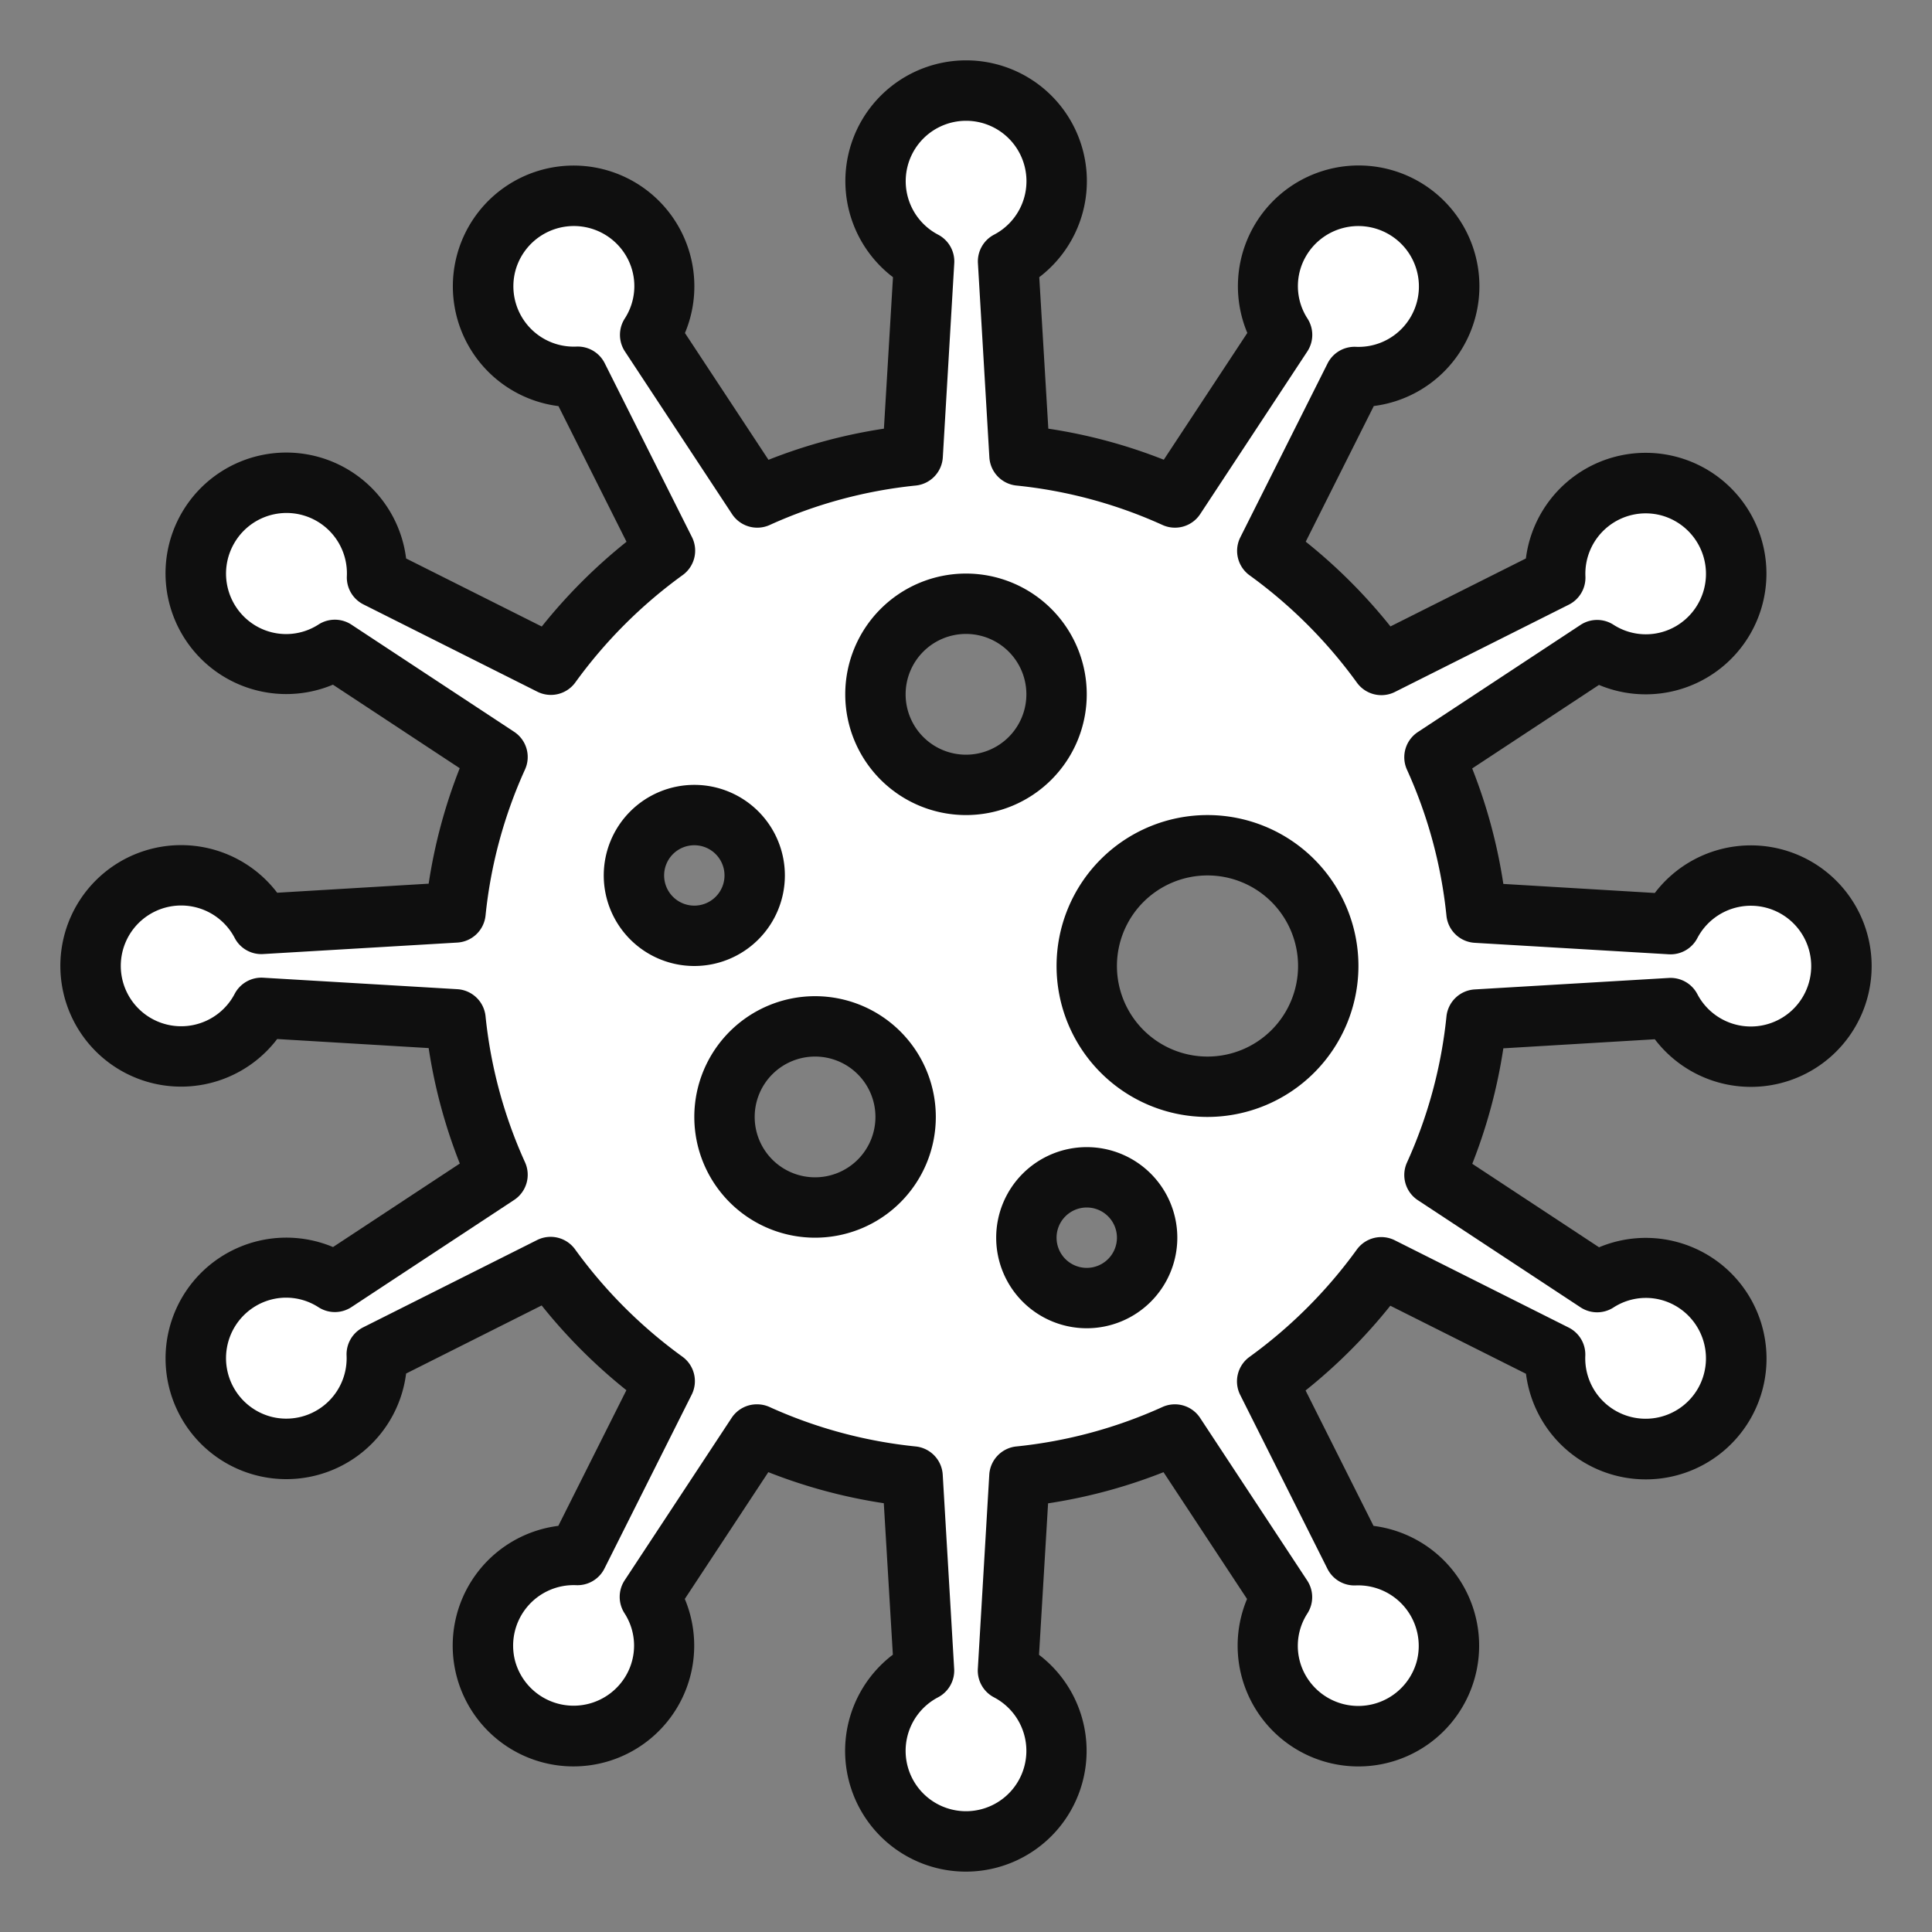
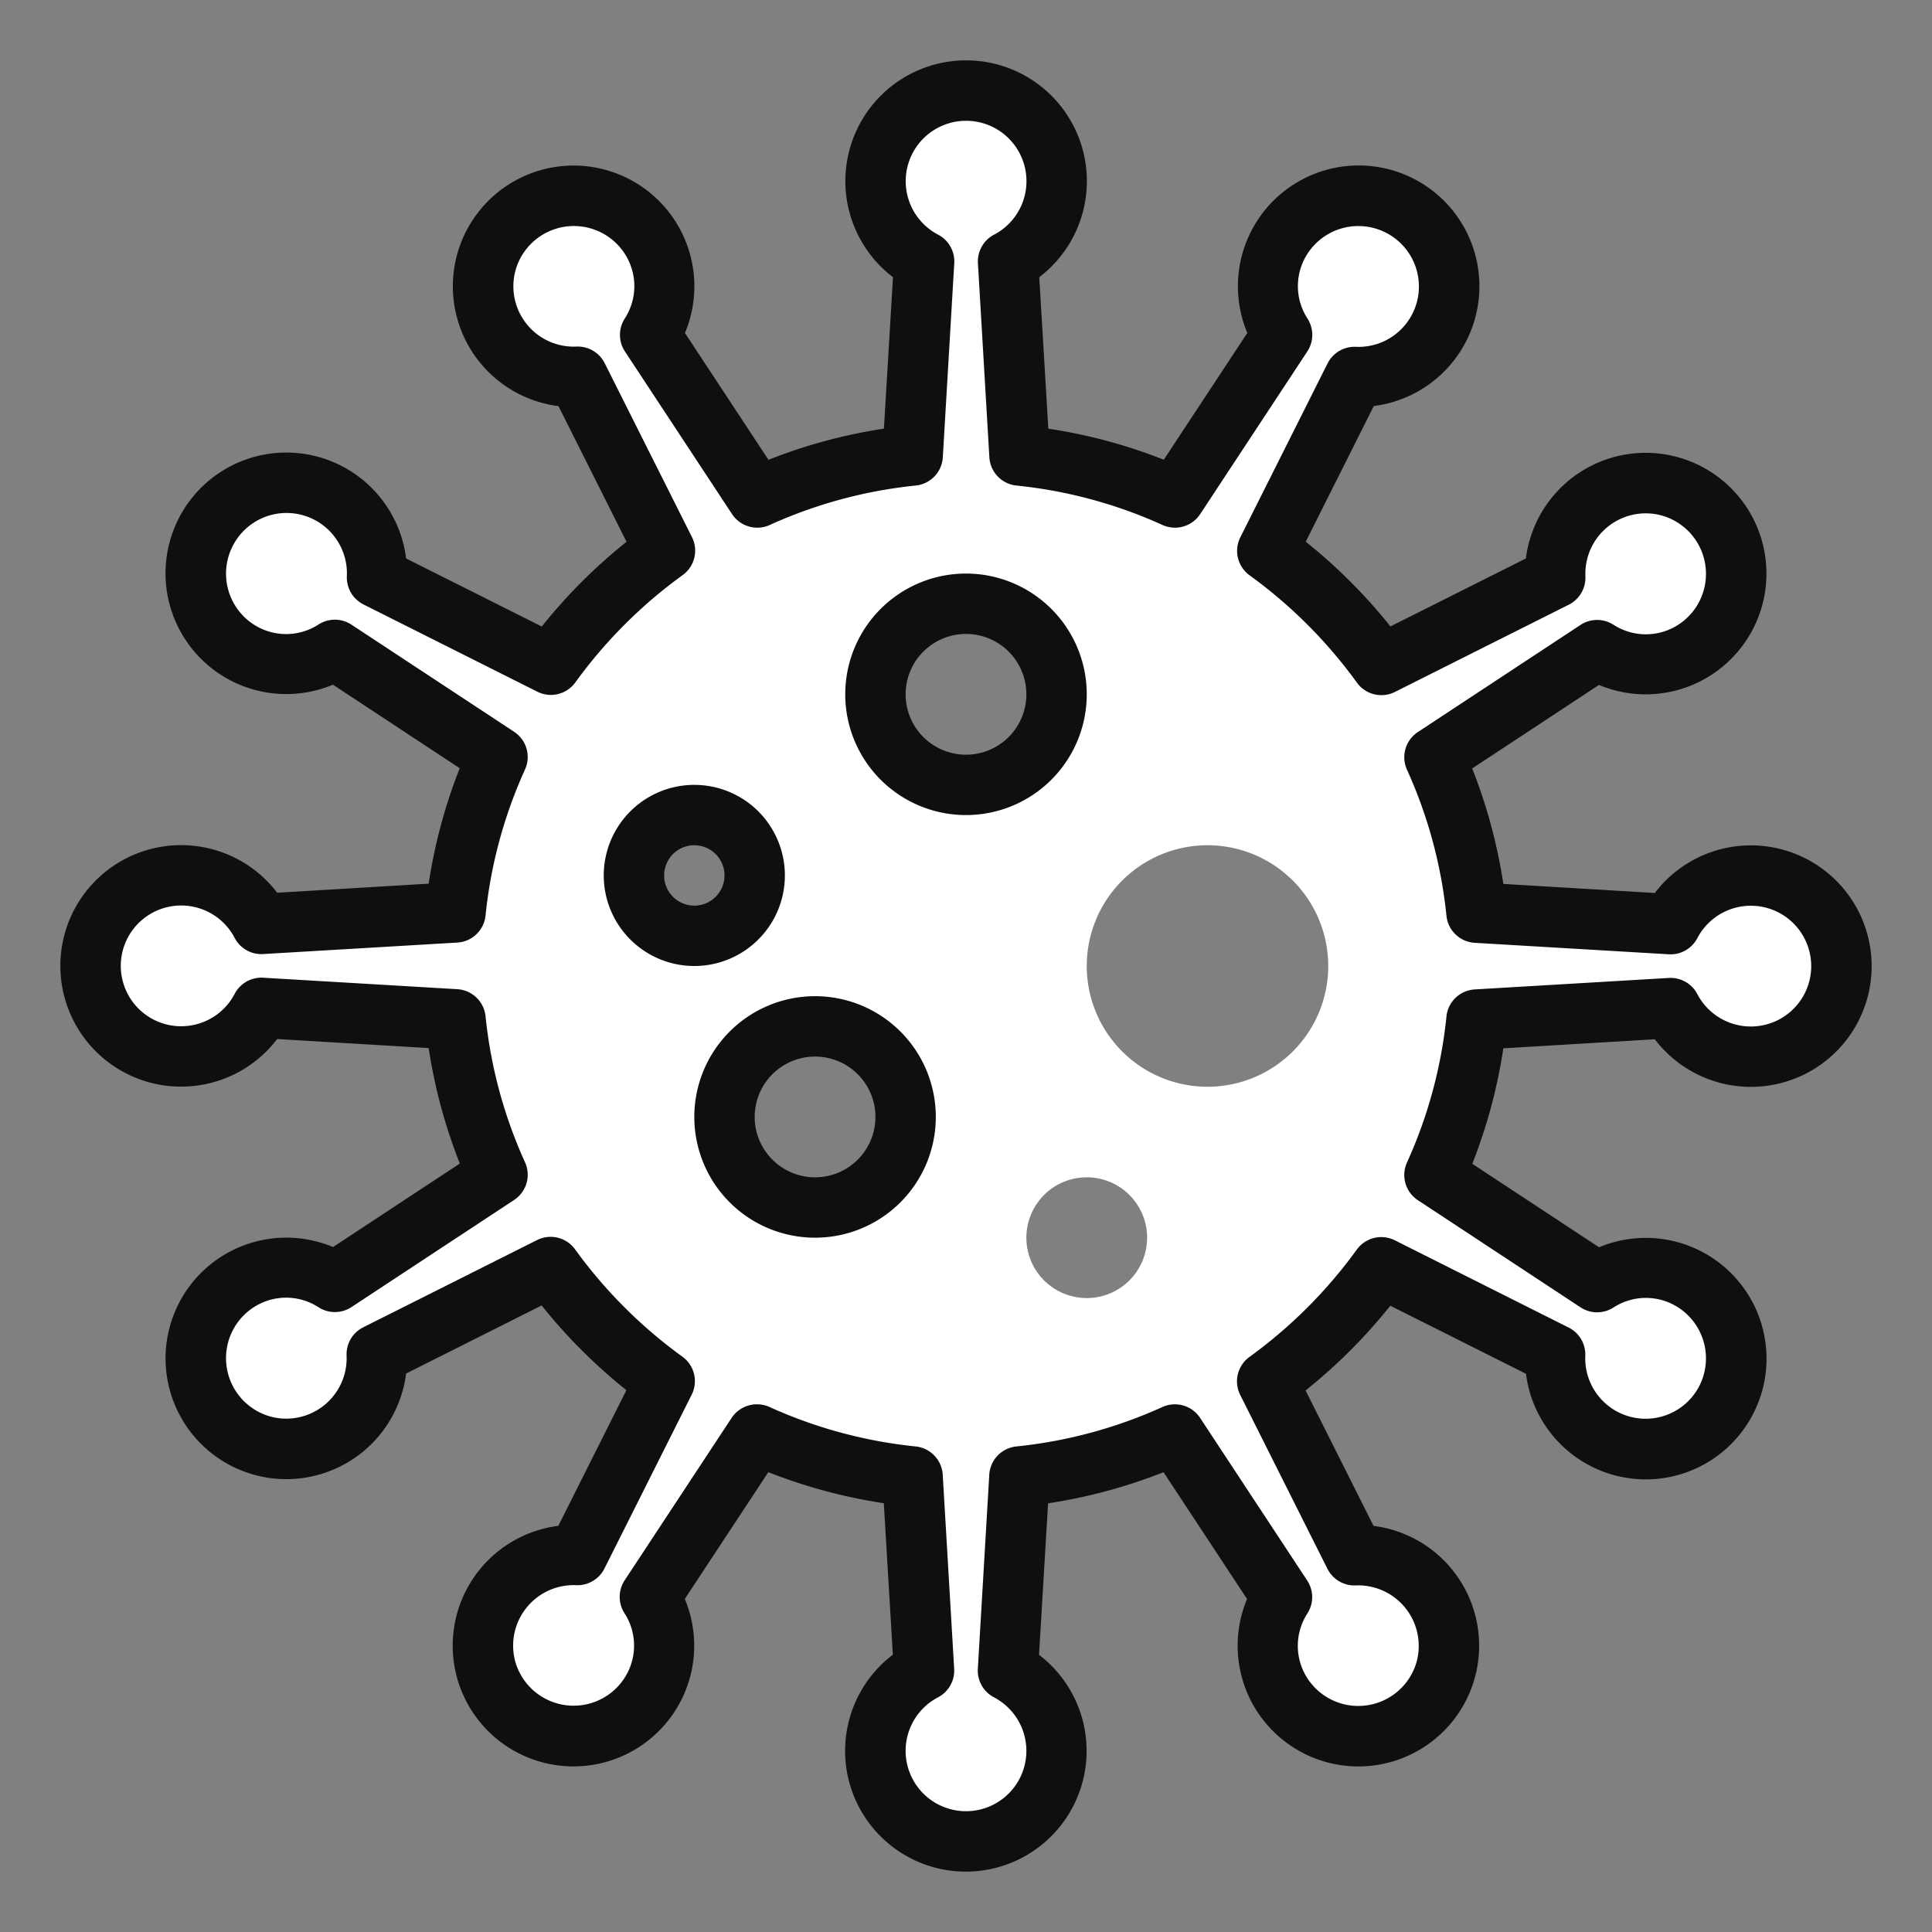
<svg xmlns="http://www.w3.org/2000/svg" height="512px" viewBox="0 0 64 64" width="512px" class="">
  <rect x="0" y="0" width="64" height="64" fill="#808080" stroke="none" />
  <g>
    <g id="virus-cell-covid19-corona-coronavirus">
      <path d="m58 29a2.988 2.988 0 0 0 -2.66 1.61l-6.43-.38a16.5 16.5 0 0 0 -1.39-5.15l5.39-3.55a2.971 2.971 0 0 0 3.11.07 3 3 0 1 0 -4.5-2.47l-5.76 2.89a16.945 16.945 0 0 0 -3.78-3.78l2.89-5.76a3.006 3.006 0 1 0 -2.4-1.39l-3.55 5.39a16.5 16.5 0 0 0 -5.15-1.39l-.38-6.43a3 3 0 1 0 -2.78 0l-.38 6.43a16.5 16.5 0 0 0 -5.15 1.39l-3.55-5.39a2.971 2.971 0 0 0 .07-3.11 3 3 0 1 0 -2.47 4.5l2.89 5.76a16.945 16.945 0 0 0 -3.78 3.78l-5.76-2.89a3.006 3.006 0 1 0 -1.39 2.4l5.39 3.55a16.5 16.5 0 0 0 -1.39 5.15l-6.43.38a3 3 0 1 0 0 2.78l6.43.38a16.5 16.5 0 0 0 1.39 5.15l-5.39 3.55a2.971 2.971 0 0 0 -3.11-.07 3 3 0 1 0 4.5 2.47l5.76-2.89a16.945 16.945 0 0 0 3.78 3.78l-2.89 5.76a3.006 3.006 0 1 0 2.4 1.39l3.55-5.39a16.5 16.5 0 0 0 5.15 1.39l.38 6.43a3 3 0 1 0 2.78 0l.38-6.43a16.5 16.5 0 0 0 5.15-1.39l3.55 5.39a2.971 2.971 0 0 0 -.07 3.11 3 3 0 1 0 2.47-4.5l-2.89-5.76a16.945 16.945 0 0 0 3.78-3.78l5.76 2.89a3.006 3.006 0 1 0 1.39-2.4l-5.39-3.55a16.5 16.5 0 0 0 1.39-5.15l6.43-.38a3 3 0 1 0 2.66-4.39zm-37 0a2 2 0 1 1 2 2 2 2 0 0 1 -2-2zm6 11a3 3 0 1 1 3-3 3 3 0 0 1 -3 3zm5-14a3 3 0 1 1 3-3 3 3 0 0 1 -3 3zm4 17a2 2 0 1 1 2-2 2 2 0 0 1 -2 2zm4-7a4 4 0 1 1 4-4 4 4 0 0 1 -4 4z" fill="#9bc9ff" data-original="#9BC9FF" class="active-path" style="fill:#FFFFFF" data-old_color="#9bc9ff" />
      <g fill="#1e81ce">
        <path d="m32 62a4 4 0 0 1 -2.423-7.186l-.3-5.018a17.527 17.527 0 0 1 -3.825-1.029l-2.767 4.2a4 4 0 1 1 -4.19-2.421l2.255-4.494a17.912 17.912 0 0 1 -2.807-2.807l-4.49 2.255a4 4 0 1 1 -2.421-4.19l4.2-2.766a17.527 17.527 0 0 1 -1.032-3.825l-5.018-.3a4 4 0 1 1 0-4.846l5.018-.3a17.527 17.527 0 0 1 1.029-3.825l-4.2-2.767a4 4 0 1 1 2.424-4.181l4.494 2.254a17.912 17.912 0 0 1 2.807-2.807l-2.254-4.494a4 4 0 1 1 4.19-2.421l2.767 4.2a17.43 17.43 0 0 1 3.824-1.032l.3-5.018a4 4 0 1 1 4.846 0l.3 5.018a17.43 17.43 0 0 1 3.825 1.029l2.767-4.2a4 4 0 1 1 4.19 2.421l-2.255 4.494a17.912 17.912 0 0 1 2.807 2.807l4.486-2.251a4 4 0 1 1 2.421 4.189l-4.2 2.767a17.527 17.527 0 0 1 1.032 3.825l5.018.3a4 4 0 1 1 0 4.846l-5.018.3a17.527 17.527 0 0 1 -1.029 3.825l4.2 2.766a4 4 0 1 1 -2.421 4.19l-4.494-2.254a17.912 17.912 0 0 1 -2.807 2.807l2.251 4.486a4 4 0 1 1 -4.19 2.421l-2.767-4.2a17.527 17.527 0 0 1 -3.824 1.032l-.3 5.018a4 4 0 0 1 -2.419 7.182zm-6.919-15.48a1 1 0 0 1 .414.09 15.543 15.543 0 0 0 4.84 1.306 1 1 0 0 1 .894.935l.379 6.43a1 1 0 0 1 -.536.946 2 2 0 1 0 1.856 0 1 1 0 0 1 -.536-.946l.379-6.43a1 1 0 0 1 .894-.935 15.543 15.543 0 0 0 4.84-1.306 1 1 0 0 1 1.25.36l3.55 5.39a1 1 0 0 1 0 1.094 1.975 1.975 0 0 0 -.041 2.068 2.008 2.008 0 0 0 3.669-.494 2.006 2.006 0 0 0 -2.021-2.509 1 1 0 0 1 -.939-.551l-2.89-5.76a1 1 0 0 1 .307-1.258 15.891 15.891 0 0 0 3.556-3.556 1 1 0 0 1 1.258-.308l5.76 2.891a1 1 0 0 1 .551.939 2 2 0 0 0 3.729 1.084 2.007 2.007 0 0 0 -.726-2.735 1.973 1.973 0 0 0 -2.064.044 1 1 0 0 1 -1.094 0l-5.39-3.55a1 1 0 0 1 -.361-1.251 15.5 15.5 0 0 0 1.307-4.838 1 1 0 0 1 .936-.894l6.429-.38a1 1 0 0 1 .946.536 2 2 0 1 0 0-1.856 1 1 0 0 1 -.946.536l-6.429-.38a1 1 0 0 1 -.936-.894 15.5 15.5 0 0 0 -1.307-4.838 1 1 0 0 1 .361-1.251l5.39-3.55a1 1 0 0 1 1.094 0 1.978 1.978 0 0 0 2.067.042 2.007 2.007 0 0 0 -.493-3.669 2 2 0 0 0 -2.509 2.02 1 1 0 0 1 -.551.939l-5.76 2.891a1 1 0 0 1 -1.258-.308 15.891 15.891 0 0 0 -3.556-3.556 1 1 0 0 1 -.307-1.258l2.89-5.76a1 1 0 0 1 .939-.551 2 2 0 0 0 1.084-3.732 2.006 2.006 0 0 0 -2.735.725 1.973 1.973 0 0 0 .043 2.064 1 1 0 0 1 0 1.094l-3.55 5.39a1 1 0 0 1 -1.25.36 15.5 15.5 0 0 0 -4.839-1.306 1 1 0 0 1 -.895-.935l-.379-6.43a1 1 0 0 1 .536-.946 2 2 0 1 0 -1.856 0 1 1 0 0 1 .536.946l-.379 6.43a1 1 0 0 1 -.895.935 15.5 15.5 0 0 0 -4.837 1.306 1 1 0 0 1 -1.25-.36l-3.55-5.39a1 1 0 0 1 0-1.094 1.975 1.975 0 0 0 .041-2.068 2.007 2.007 0 0 0 -3.668.493 2 2 0 0 0 2.02 2.51 1 1 0 0 1 .939.551l2.89 5.76a1 1 0 0 1 -.307 1.258 15.891 15.891 0 0 0 -3.556 3.556 1 1 0 0 1 -1.258.308l-5.76-2.891a1 1 0 0 1 -.551-.939 2 2 0 0 0 -3.734-1.084 2.007 2.007 0 0 0 .726 2.735 1.977 1.977 0 0 0 2.064-.044 1 1 0 0 1 1.094 0l5.39 3.55a1 1 0 0 1 .361 1.251 15.5 15.5 0 0 0 -1.307 4.838 1 1 0 0 1 -.936.894l-6.429.38a.994.994 0 0 1 -.946-.536 2 2 0 1 0 0 1.856 1 1 0 0 1 .946-.536l6.429.38a1 1 0 0 1 .936.894 15.5 15.5 0 0 0 1.307 4.838 1 1 0 0 1 -.361 1.251l-5.39 3.55a1 1 0 0 1 -1.094 0 1.972 1.972 0 0 0 -2.067-.042 2.007 2.007 0 0 0 .493 3.669 2 2 0 0 0 2.509-2.02 1 1 0 0 1 .551-.939l5.76-2.891a1 1 0 0 1 1.258.308 15.891 15.891 0 0 0 3.556 3.556 1 1 0 0 1 .307 1.258l-2.89 5.76a1 1 0 0 1 -.939.551 2.005 2.005 0 0 0 -2.021 2.509 2.008 2.008 0 0 0 3.671.49 1.973 1.973 0 0 0 -.043-2.064 1 1 0 0 1 0-1.094l3.55-5.39a1 1 0 0 1 .84-.442z" data-original="#1E81CE" class="" style="fill:#0F0F0F" data-old_color="#1E81CE" />
        <path d="m32 27a4 4 0 1 1 4-4 4 4 0 0 1 -4 4zm0-6a2 2 0 1 0 2 2 2 2 0 0 0 -2-2z" data-original="#1E81CE" class="" style="fill:#0F0F0F" data-old_color="#1E81CE" />
        <path d="m27 41a4 4 0 1 1 4-4 4 4 0 0 1 -4 4zm0-6a2 2 0 1 0 2 2 2 2 0 0 0 -2-2z" data-original="#1E81CE" class="" style="fill:#0F0F0F" data-old_color="#1E81CE" />
-         <path d="m40 37a5 5 0 1 1 5-5 5.006 5.006 0 0 1 -5 5zm0-8a3 3 0 1 0 3 3 3 3 0 0 0 -3-3z" data-original="#1E81CE" class="" style="fill:#0F0F0F" data-old_color="#1E81CE" />
        <path d="m23 32a3 3 0 1 1 3-3 3 3 0 0 1 -3 3zm0-4a1 1 0 1 0 1 1 1 1 0 0 0 -1-1z" data-original="#1E81CE" class="" style="fill:#0F0F0F" data-old_color="#1E81CE" />
-         <path d="m36 44a3 3 0 1 1 3-3 3 3 0 0 1 -3 3zm0-4a1 1 0 1 0 1 1 1 1 0 0 0 -1-1z" data-original="#1E81CE" class="" style="fill:#0F0F0F" data-old_color="#1E81CE" />
      </g>
    </g>
  </g>
</svg>